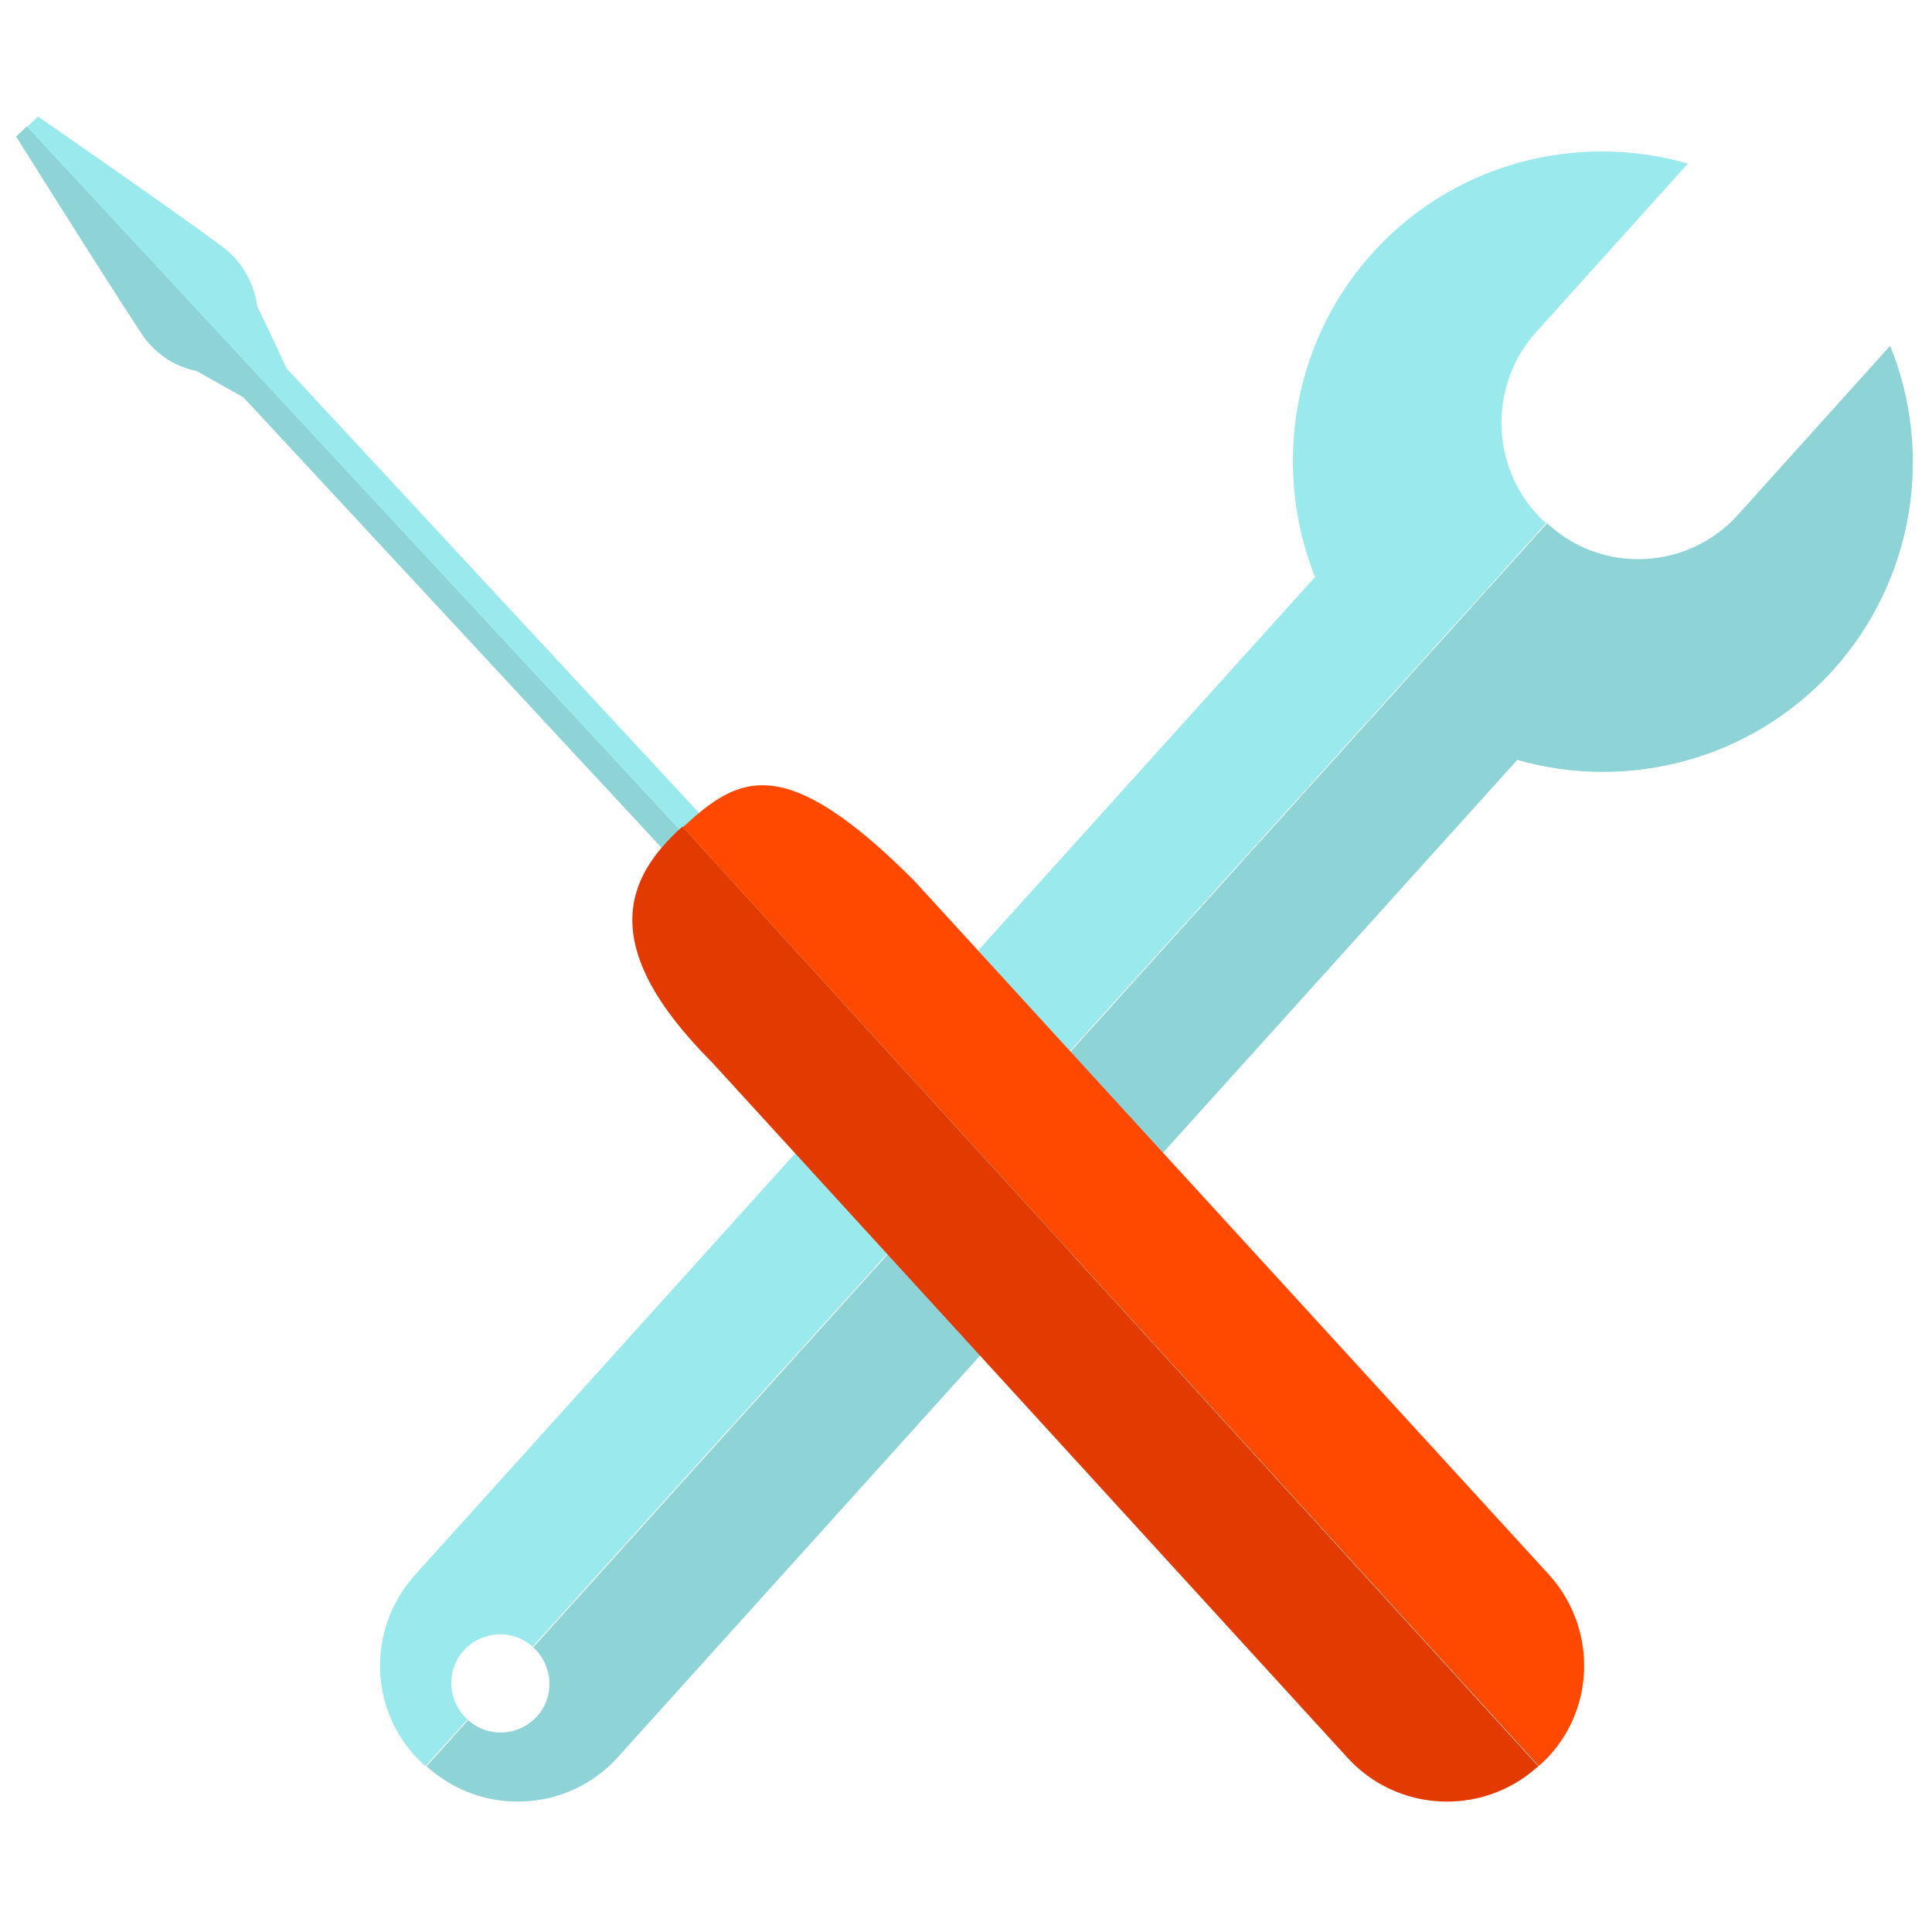
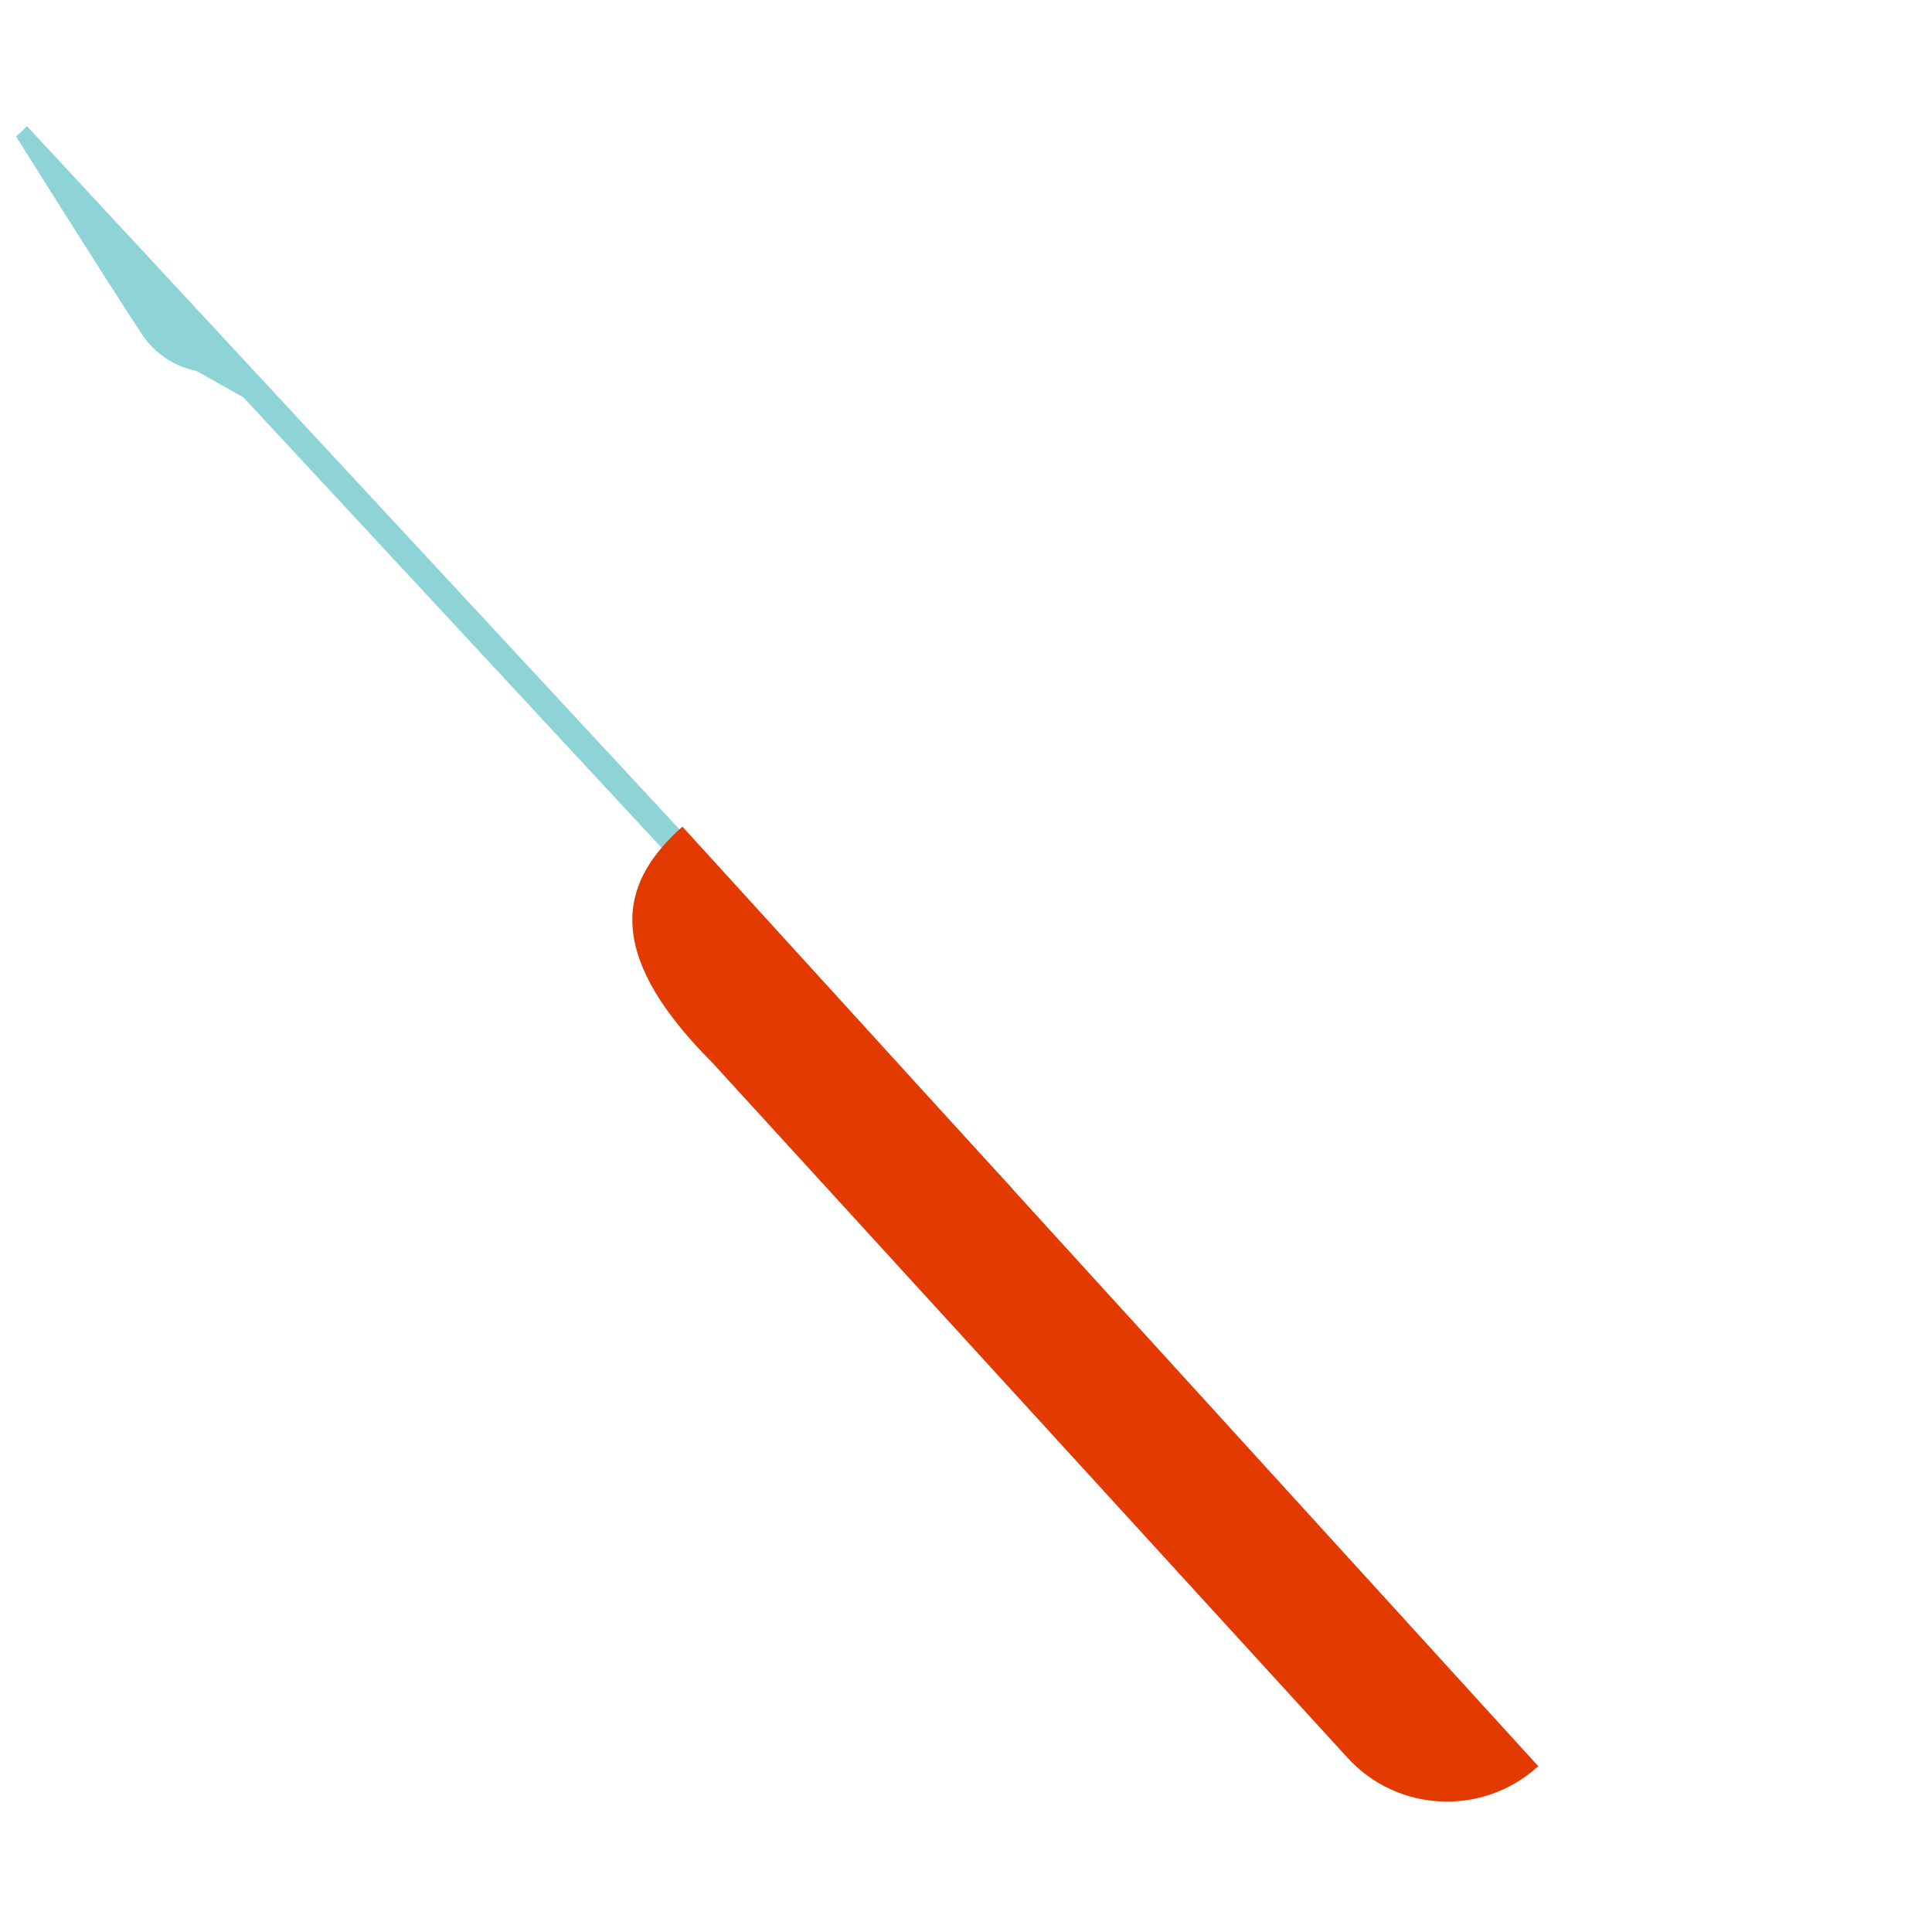
<svg xmlns="http://www.w3.org/2000/svg" version="1.1" id="Layer_1" x="0px" y="0px" viewBox="0 0 300 300" style="enable-background:new 0 0 300 300;" xml:space="preserve">
  <style type="text/css">
	.st0{fill:#9AE9ED;}
	.st1{fill:#8ED3D6;}
	.st2{fill:#FF4800;}
	.st3{fill:#E23A00;}
</style>
  <g id="XMLID_432_">
    <g id="XMLID_550_">
-       <path class="st0" d="M238.5,51.6l23.6-26.2c-17.4-5-37,0-49.7,14.7c-12,13.9-14.7,33.2-8.2,49.5l-139.8,155    c-7.7,8.6-7.1,21.8,1.5,29.5l0.2,0.1l6.5-7.2c-3.1-2.8-3.4-7.6-0.6-10.7c2.8-3.1,7.6-3.4,10.7-0.6l133.9-148.4l16.7-18.5l6.8-7.6    l-0.2-0.1C231.5,73.4,230.8,60.2,238.5,51.6z" />
-     </g>
+       </g>
    <g id="XMLID_549_">
-       <path class="st1" d="M293.5,53.7l-23.6,26.2c-7.7,8.6-21,9.3-29.5,1.5l-0.2-0.1L82.8,255.8c3.1,2.8,3.4,7.6,0.6,10.7    c-2.8,3.1-7.6,3.4-10.7,0.6l-6.5,7.2l0.2,0.1c8.6,7.7,21.8,7,29.5-1.5L235.6,118c17.1,4.9,36.3,0.1,49.1-14    C297.4,89.8,300.2,70.2,293.5,53.7z" />
-     </g>
+       </g>
  </g>
  <g id="XMLID_47_">
    <g id="XMLID_556_">
      <g id="XMLID_551_">
        <path class="st1" d="M157.3,184.6l-2.9,2.7L37.8,61.7c-2.5-1.4-4.8-2.7-7.3-4.1l0,0c-3.5-0.7-6.6-2.8-8.6-5.9     C15.6,42.1,2.5,21.2,2.5,21.2l1.7-1.6L157.3,184.6z" />
      </g>
      <g id="XMLID_555_">
-         <path class="st0" d="M157.3,184.6l2.9-2.7L44.5,57.2c-1.3-2.8-3.2-6.9-4.6-9.7l0-0.1c-0.5-3.7-2.5-7-5.5-9.2     C25.3,31.5,5.9,18.1,5.9,18.1l-1.7,1.6L157.3,184.6z" />
-       </g>
+         </g>
    </g>
    <g id="XMLID_552_">
      <g id="XMLID_554_">
-         <path class="st2" d="M141.9,136.7l98.7,107.9c7.7,8.6,7.1,21.8-1.5,29.5l-0.2,0.1L106,128.4l0.2-0.1     C114.7,120.5,121.7,116.5,141.9,136.7z" />
-       </g>
+         </g>
      <g id="XMLID_553_">
        <path class="st3" d="M105.8,128.5l0.2-0.1l132.9,145.9l-0.2,0.1c-8.6,7.7-21.8,7-29.5-1.5L110.6,165     C92.4,146.8,97.3,136.2,105.8,128.5z" />
      </g>
    </g>
  </g>
</svg>